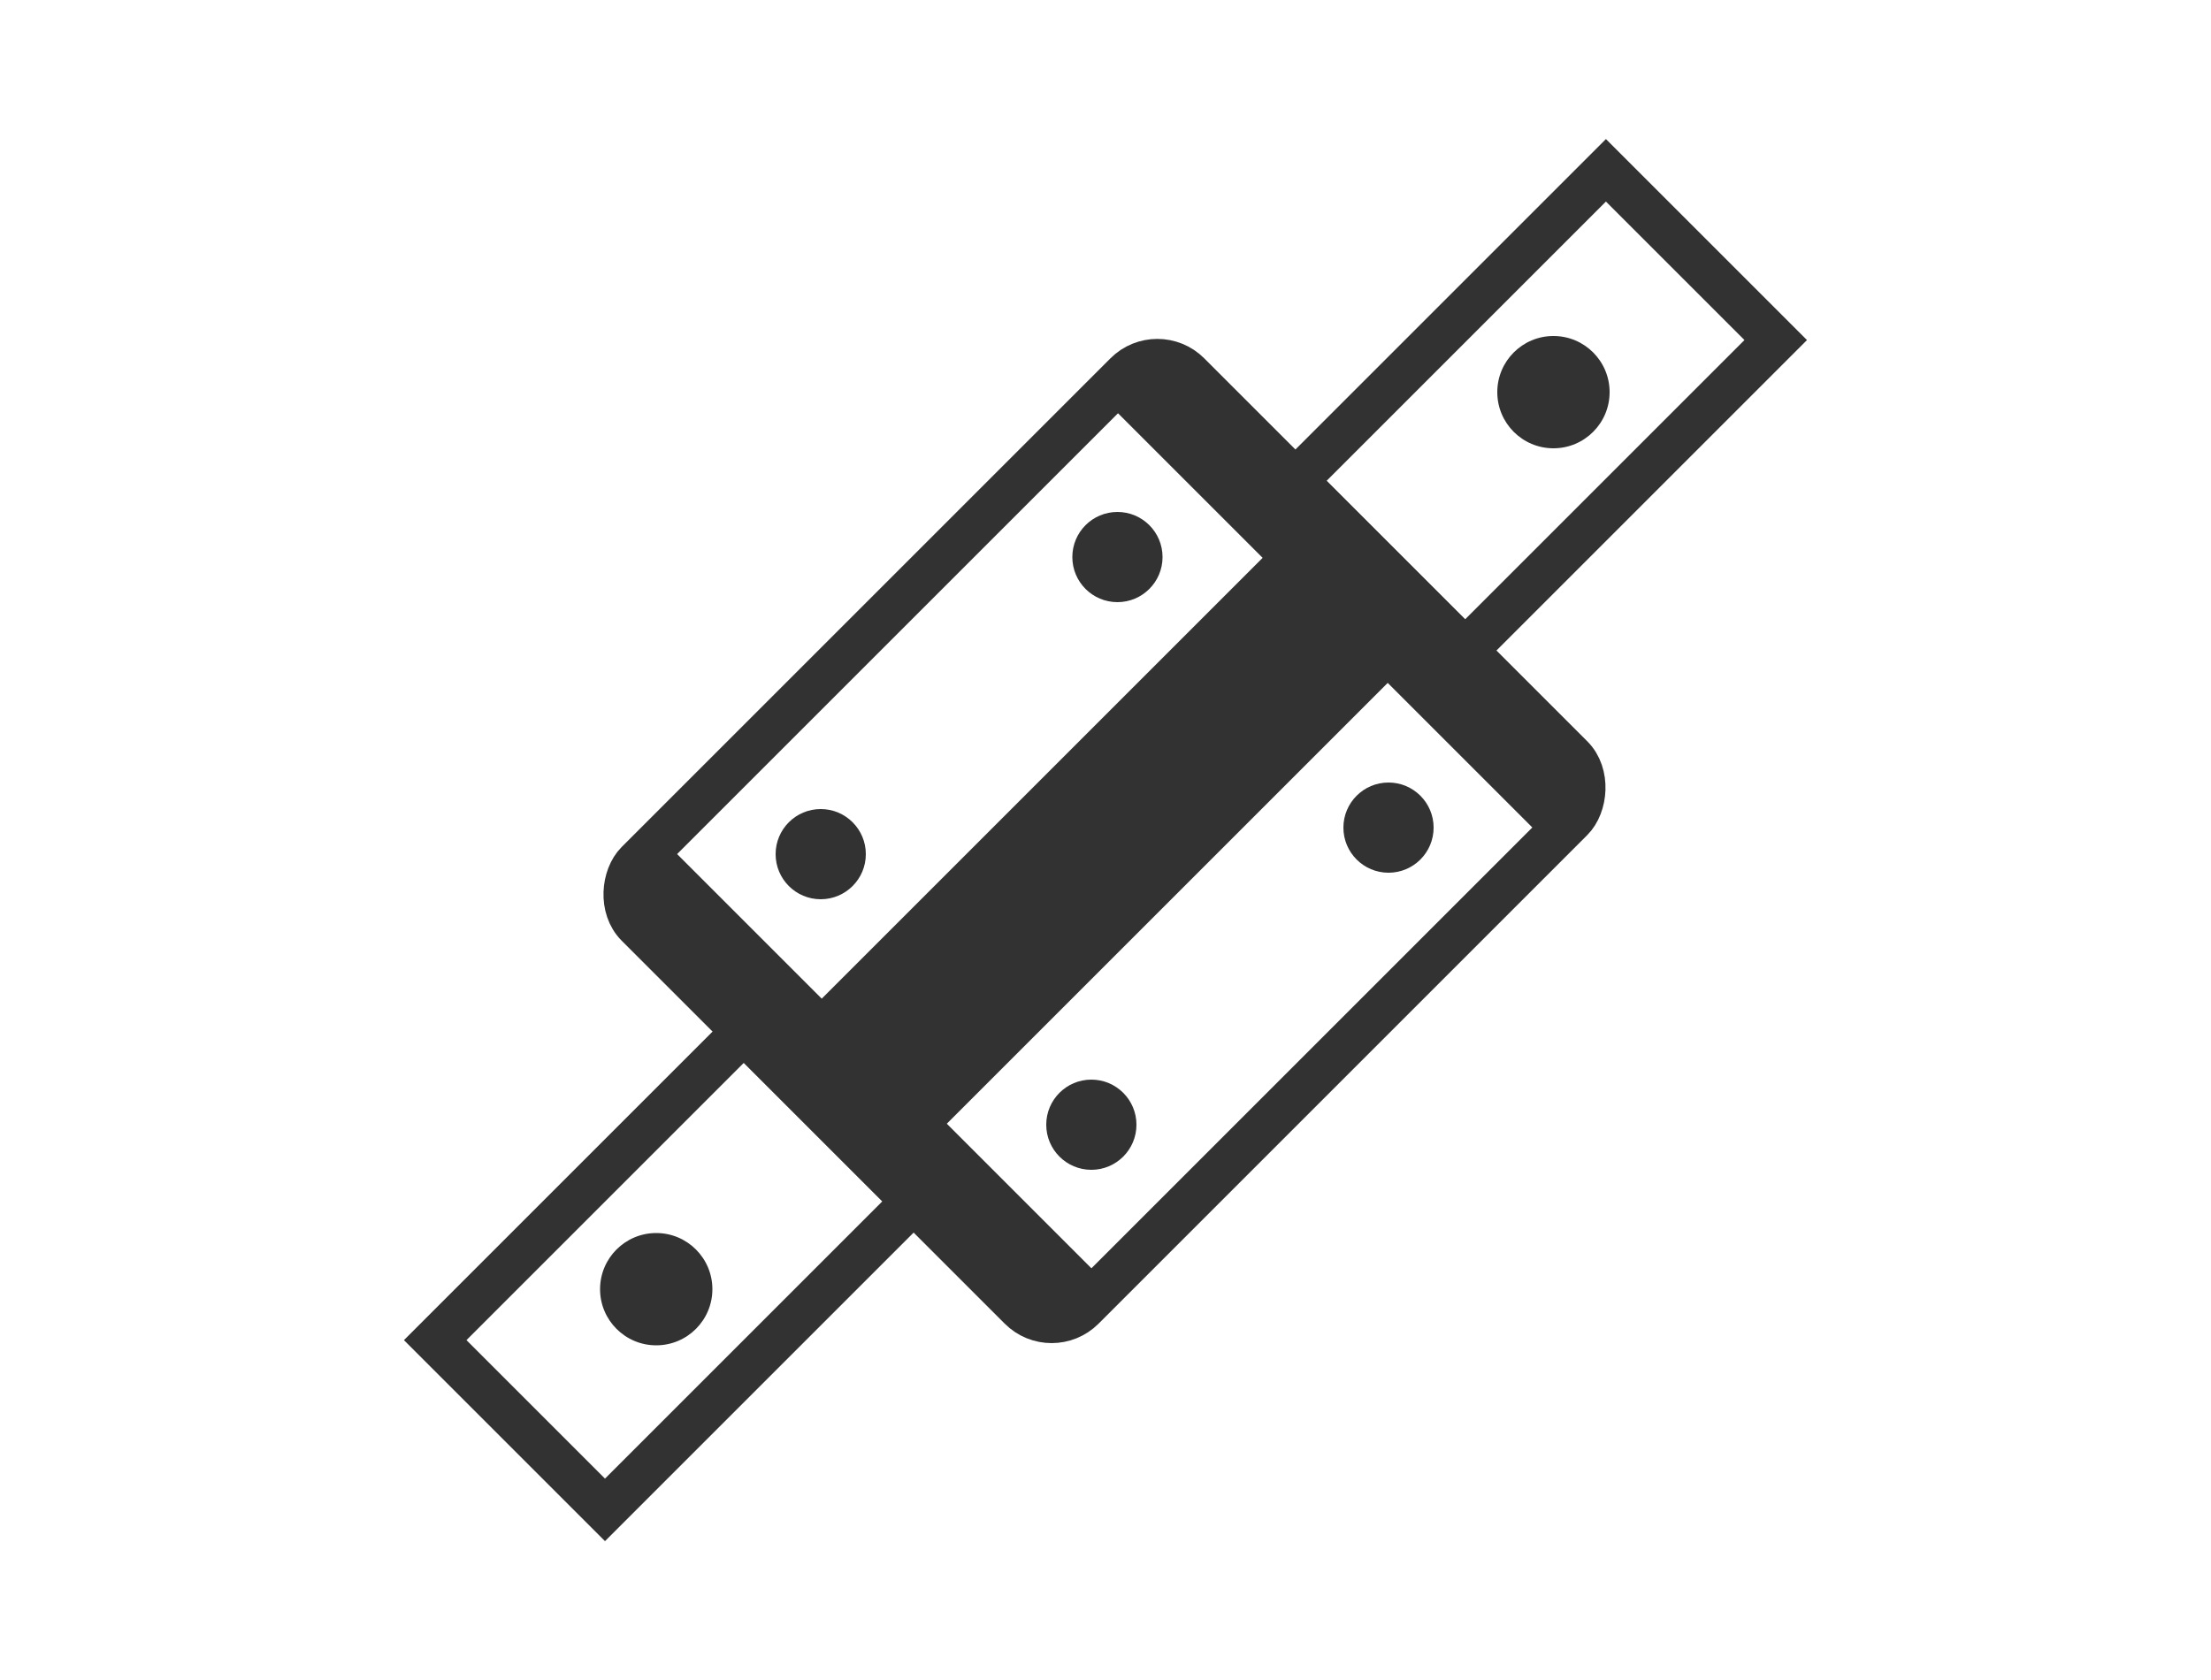
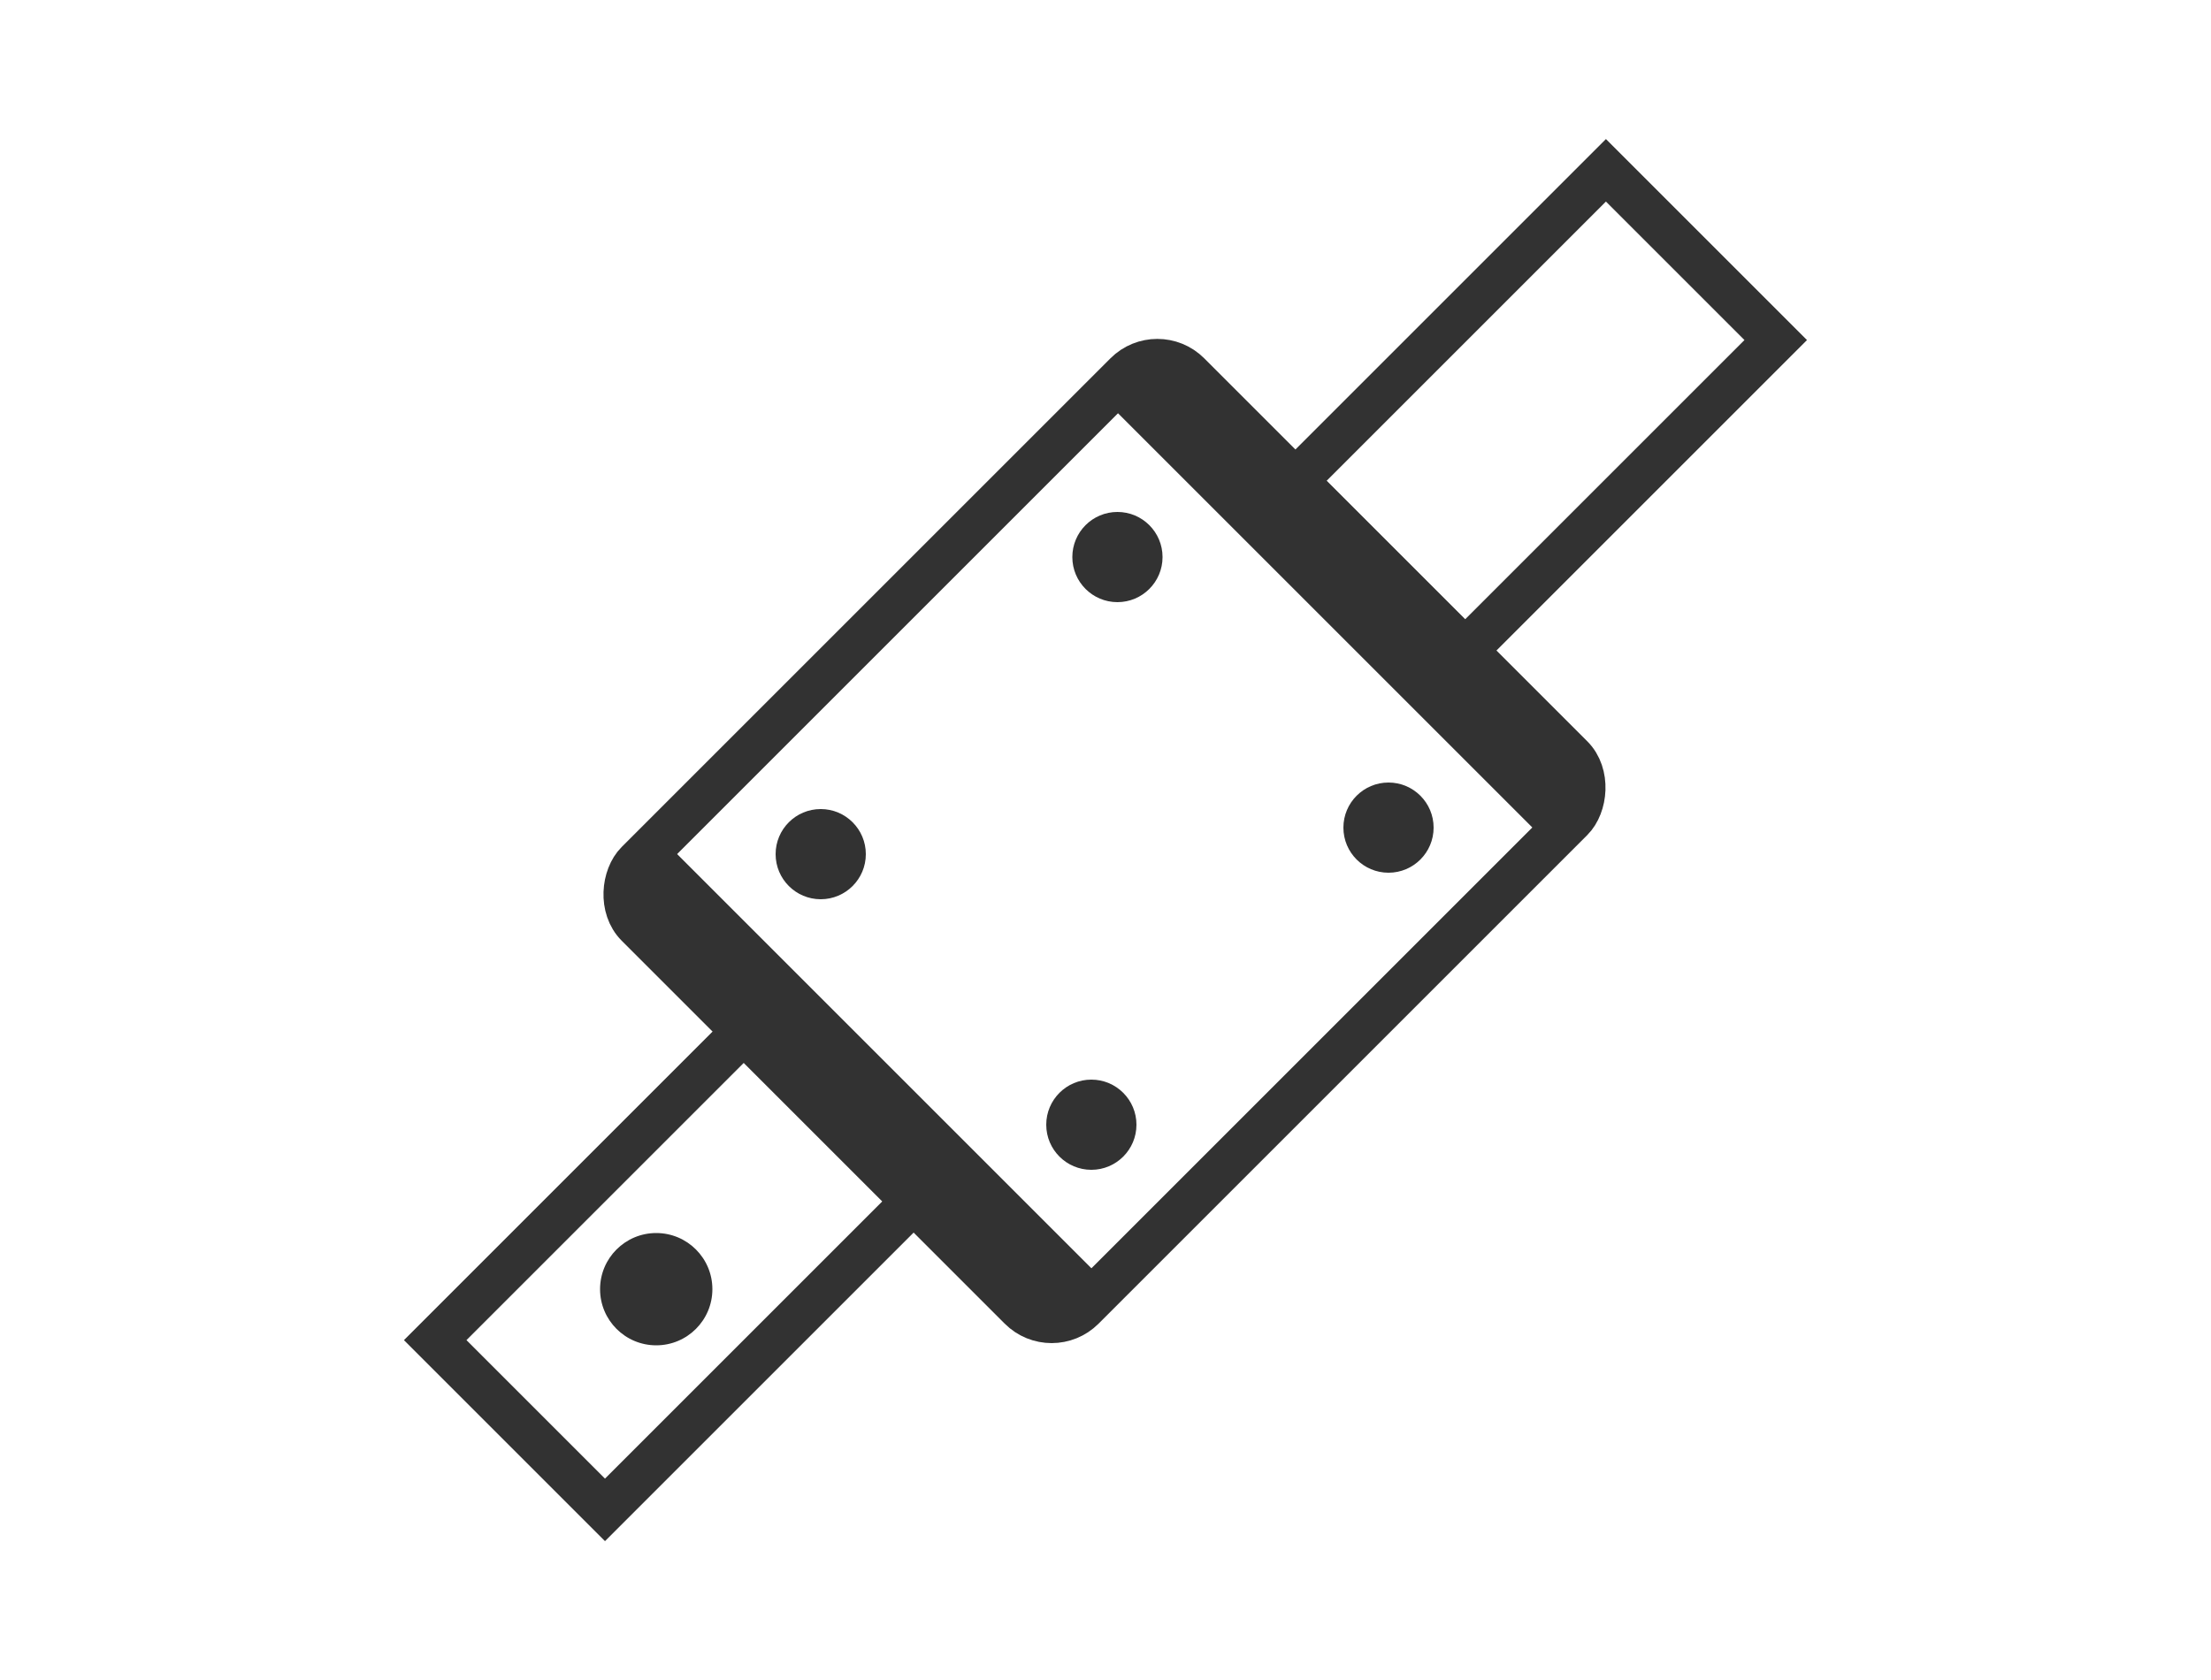
<svg xmlns="http://www.w3.org/2000/svg" id="Слой_1" data-name="Слой 1" viewBox="0 0 50 38">
  <defs>
    <style>.cls-1{fill:#323232;}.cls-2,.cls-3,.cls-4{fill:none;stroke:#323232;stroke-miterlimit:10;}.cls-2{stroke-width:2px;}.cls-4{stroke-width:4px;}</style>
  </defs>
  <circle class="cls-1" cx="25.27" cy="12.6" r="1.02" />
  <circle class="cls-1" cx="31.4" cy="18.72" r="1.02" />
  <circle class="cls-1" cx="18.56" cy="19.32" r="1.02" />
  <circle class="cls-1" cx="24.68" cy="25.44" r="1.02" />
  <line class="cls-2" x1="25.78" y1="8.43" x2="35.5" y2="18.15" />
  <line class="cls-2" x1="14.46" y1="19.88" x2="24.19" y2="29.61" />
-   <circle class="cls-1" cx="35.13" cy="8.87" r="1.27" />
  <circle class="cls-1" cx="14.84" cy="29.16" r="1.27" />
  <rect class="cls-3" x="12.54" y="23.81" width="5.43" height="9.87" transform="translate(24.79 -2.37) rotate(45)" />
  <rect class="cls-3" x="32.01" y="4.31" width="5.43" height="9.94" transform="translate(16.73 -21.83) rotate(45)" />
  <rect class="cls-3" x="17.85" y="10.21" width="14.25" height="17.63" rx="1" transform="translate(20.77 -12.09) rotate(45)" />
-   <line class="cls-4" x1="19.12" y1="24.88" x2="31.21" y2="12.79" />
</svg>